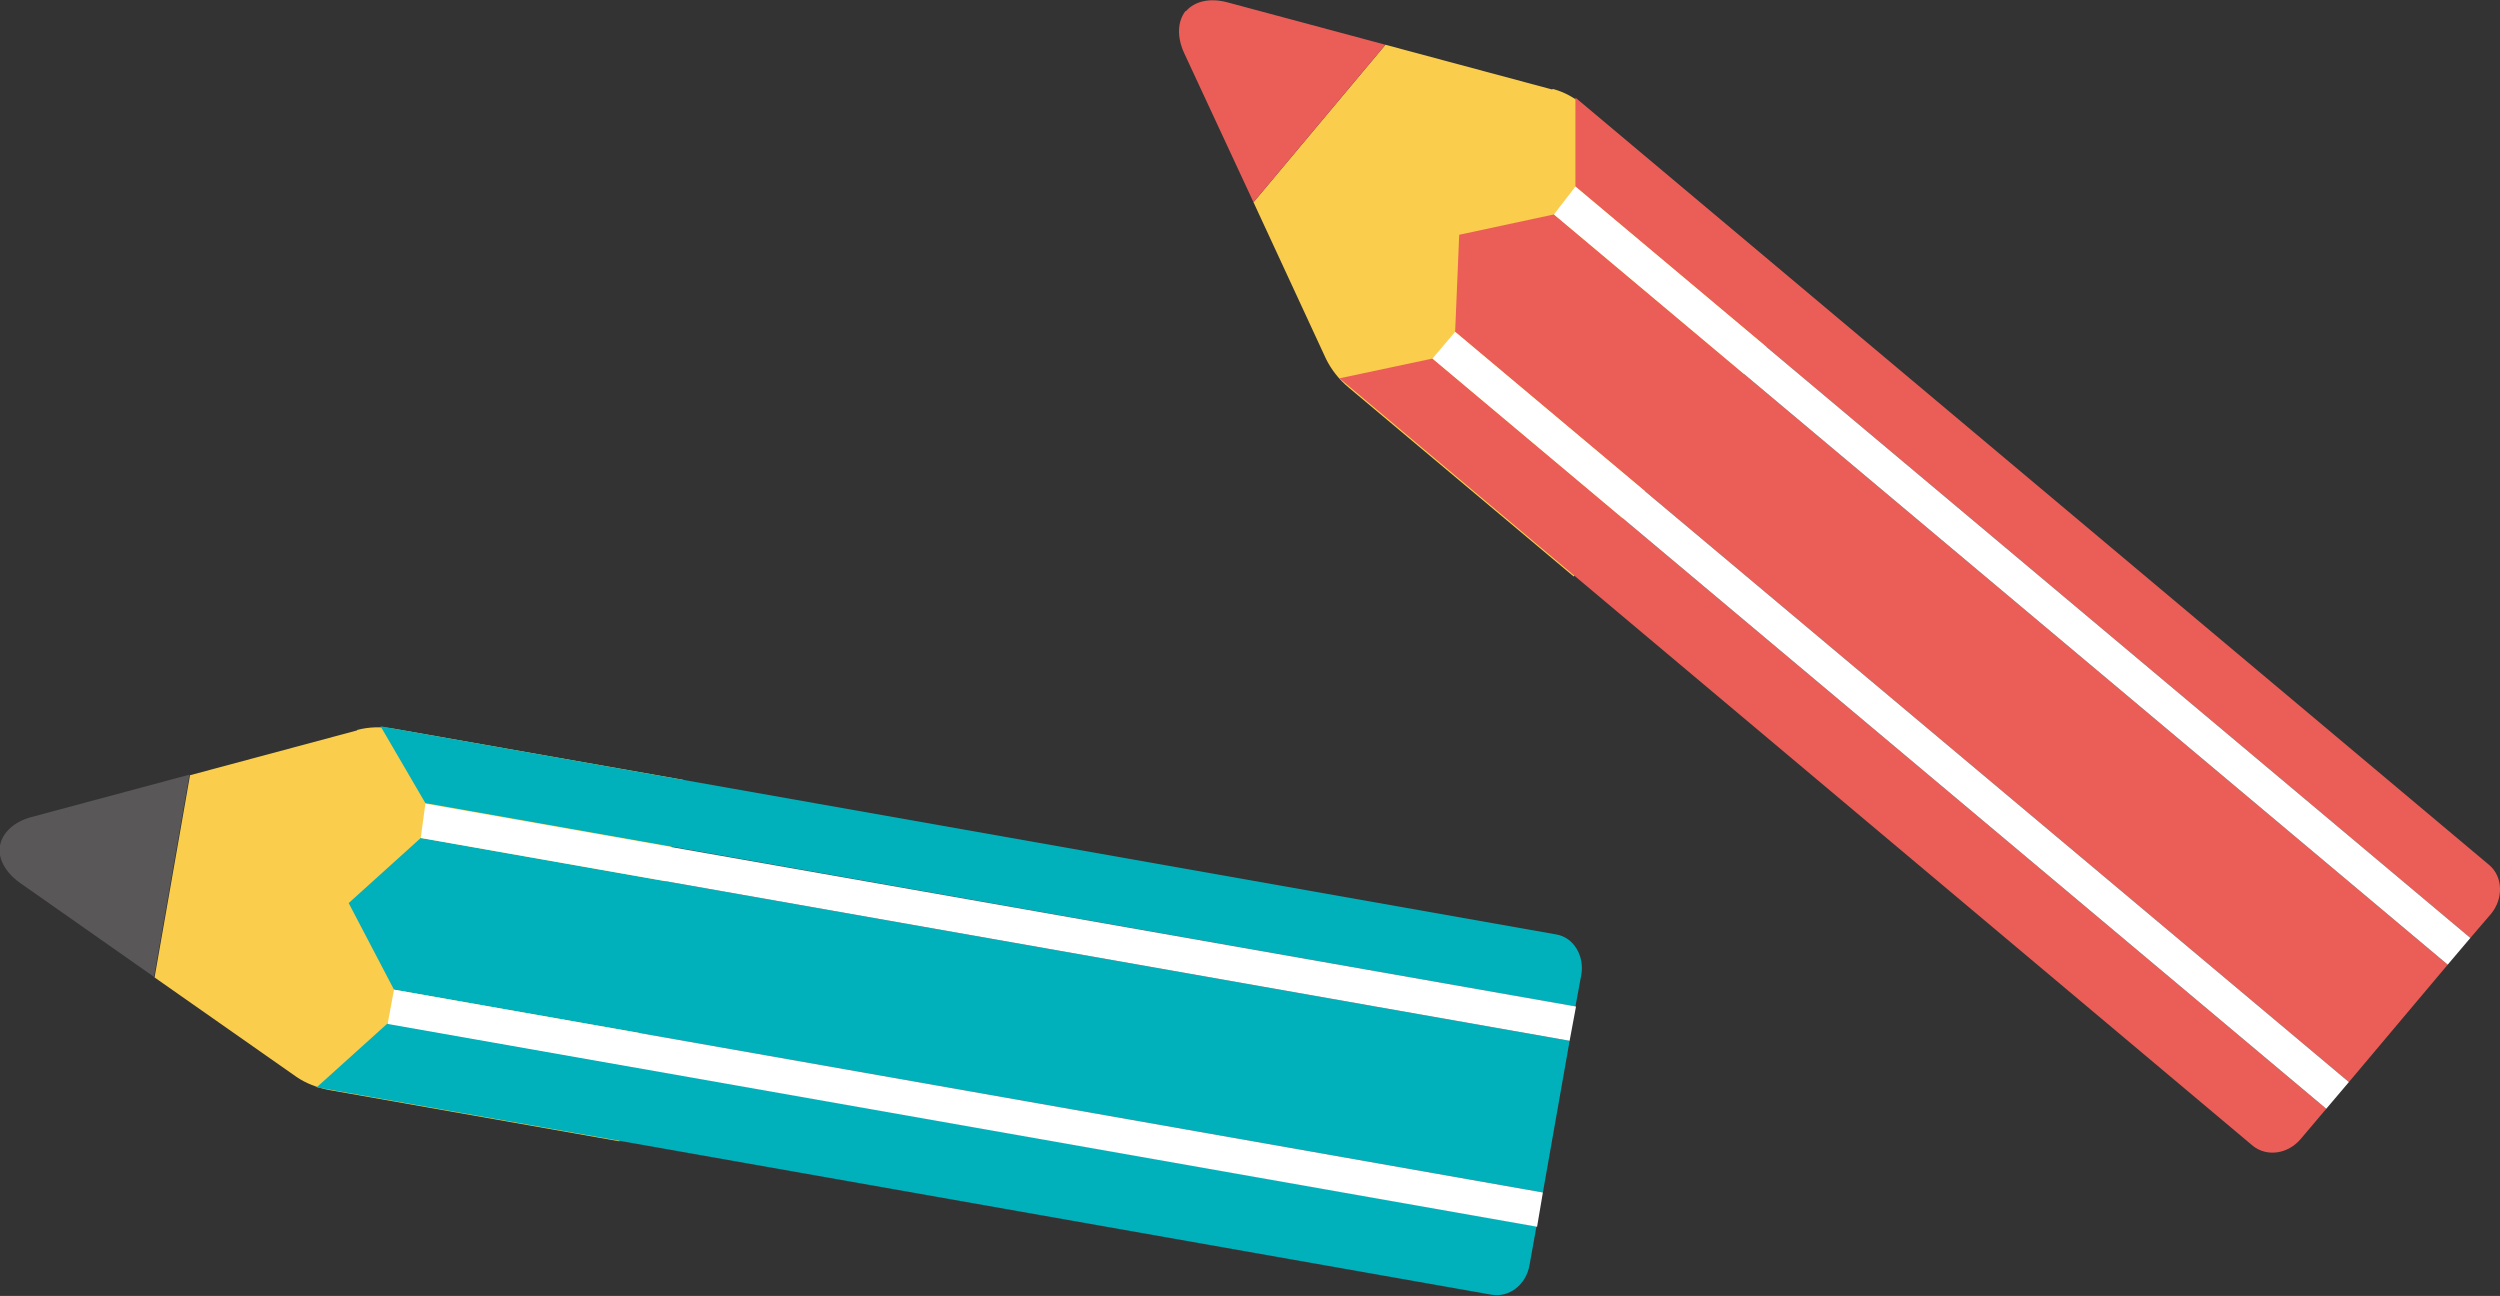
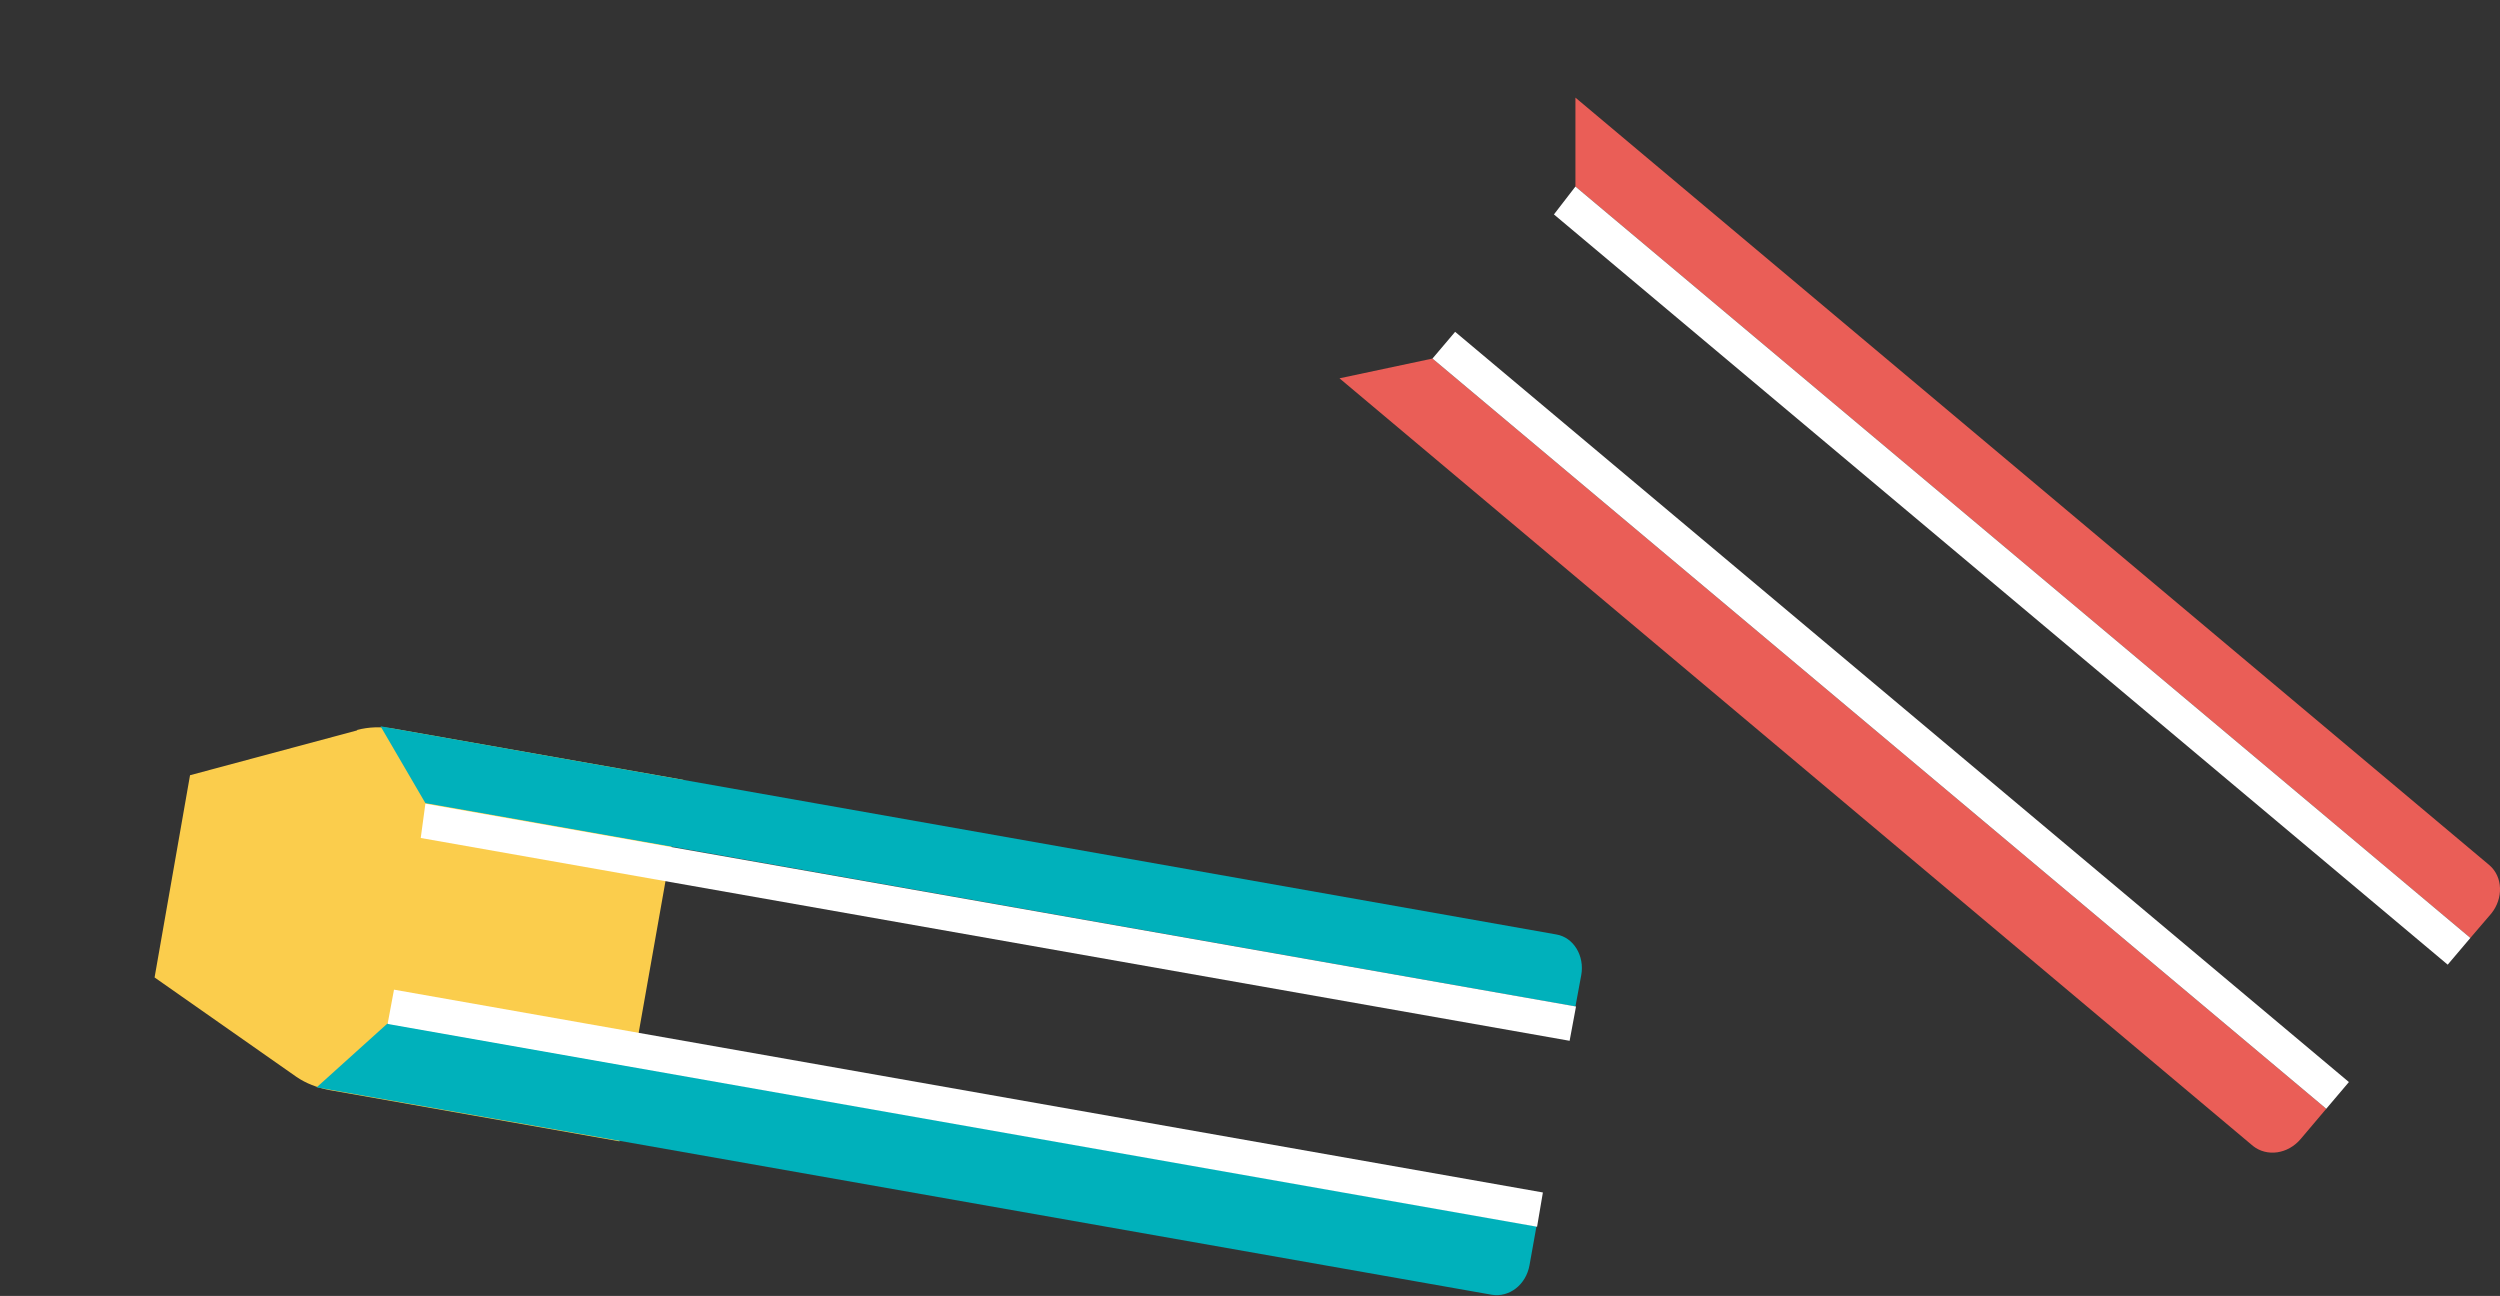
<svg xmlns="http://www.w3.org/2000/svg" id="_レイヤー_1" data-name="レイヤー_1" version="1.1" viewBox="0 0 430.2 223">
  <rect x="0" y="0" width="430.2" height="223" fill="#333333" stroke="none" />
  <defs>
    <style>
      .st0 {
        fill: #00b1bb;
      }

      .st1 {
        fill: #fbcd4c;
      }

      .st2 {
        fill: #ea5e57;
      }

      .st3 {
        fill: #fff;
      }

      .st4 {
        fill: #595757;
      }
    </style>
  </defs>
  <g>
    <g>
      <path class="st1" d="M61.5,125.6c1.9-.5,4.1-.6,6.3-.2l49.8,8.8-11,62.2-49.8-8.8c-2.2-.4-4.2-1.2-5.8-2.3l-24.4-17.1,6.1-34.8,28.7-7.7Z" />
-       <path class="st4" d="M0,145.5c.4-2.2,2.4-4.1,5.4-4.9l27.2-7.3-6.1,34.8-23.1-16.2c-2.5-1.8-3.8-4.2-3.4-6.4Z" />
    </g>
    <g>
-       <polygon class="st0" points="60 155.4 72.4 144.2 270.1 179.1 265.5 205.2 67.8 170.3 60 155.4" />
      <path class="st0" d="M65.6,125l202.2,35.8c3,.5,4.9,3.7,4.3,7l-1,5.4-197.9-35-7.7-13.2Z" />
      <path class="st0" d="M54.5,187.1l12.2-11,197.7,34.9-1.2,6.7c-.6,3.4-3.5,5.6-6.5,5.1l-202.3-35.7Z" />
      <polygon class="st3" points="72.4 144.2 73.2 138.3 271.2 173.2 270.1 179.1 72.4 144.2" />
      <polygon class="st3" points="66.7 176.2 67.8 170.3 265.5 205.2 264.5 211.1 66.7 176.2" />
    </g>
  </g>
  <g>
    <g>
-       <path class="st1" d="M267.2,15.3c1.9.5,3.8,1.5,5.5,3l38.7,32.5-40.6,48.4-38.7-32.5c-1.7-1.4-3-3.1-3.9-4.9l-12.5-27,22.7-27.1,28.7,7.7Z" />
-       <path class="st2" d="M204.1,1.9c1.5-1.7,4.1-2.3,7.1-1.5l27.2,7.3-22.7,27.1-11.9-25.6c-1.3-2.8-1.2-5.5.2-7.3Z" />
-     </g>
+       </g>
    <g>
-       <polygon class="st2" points="251.1 40.4 267.4 36.9 421.2 166 404.2 186.2 250.4 57.1 251.1 40.4" />
      <path class="st2" d="M271.1,16.8l157.3,132.1c2.3,2,2.4,5.7.3,8.3l-3.6,4.2L271.1,32.1v-15.3Z" />
      <path class="st2" d="M230.5,65.1l16-3.4,153.8,129.1-4.4,5.2c-2.2,2.6-5.8,3.1-8.2,1.2L230.5,65.1Z" />
      <polygon class="st3" points="267.4 36.9 271.1 32.1 425.1 161.4 421.2 166 267.4 36.9" />
      <polygon class="st3" points="246.5 61.7 250.4 57.1 404.2 186.2 400.3 190.8 246.5 61.7" />
    </g>
  </g>
</svg>